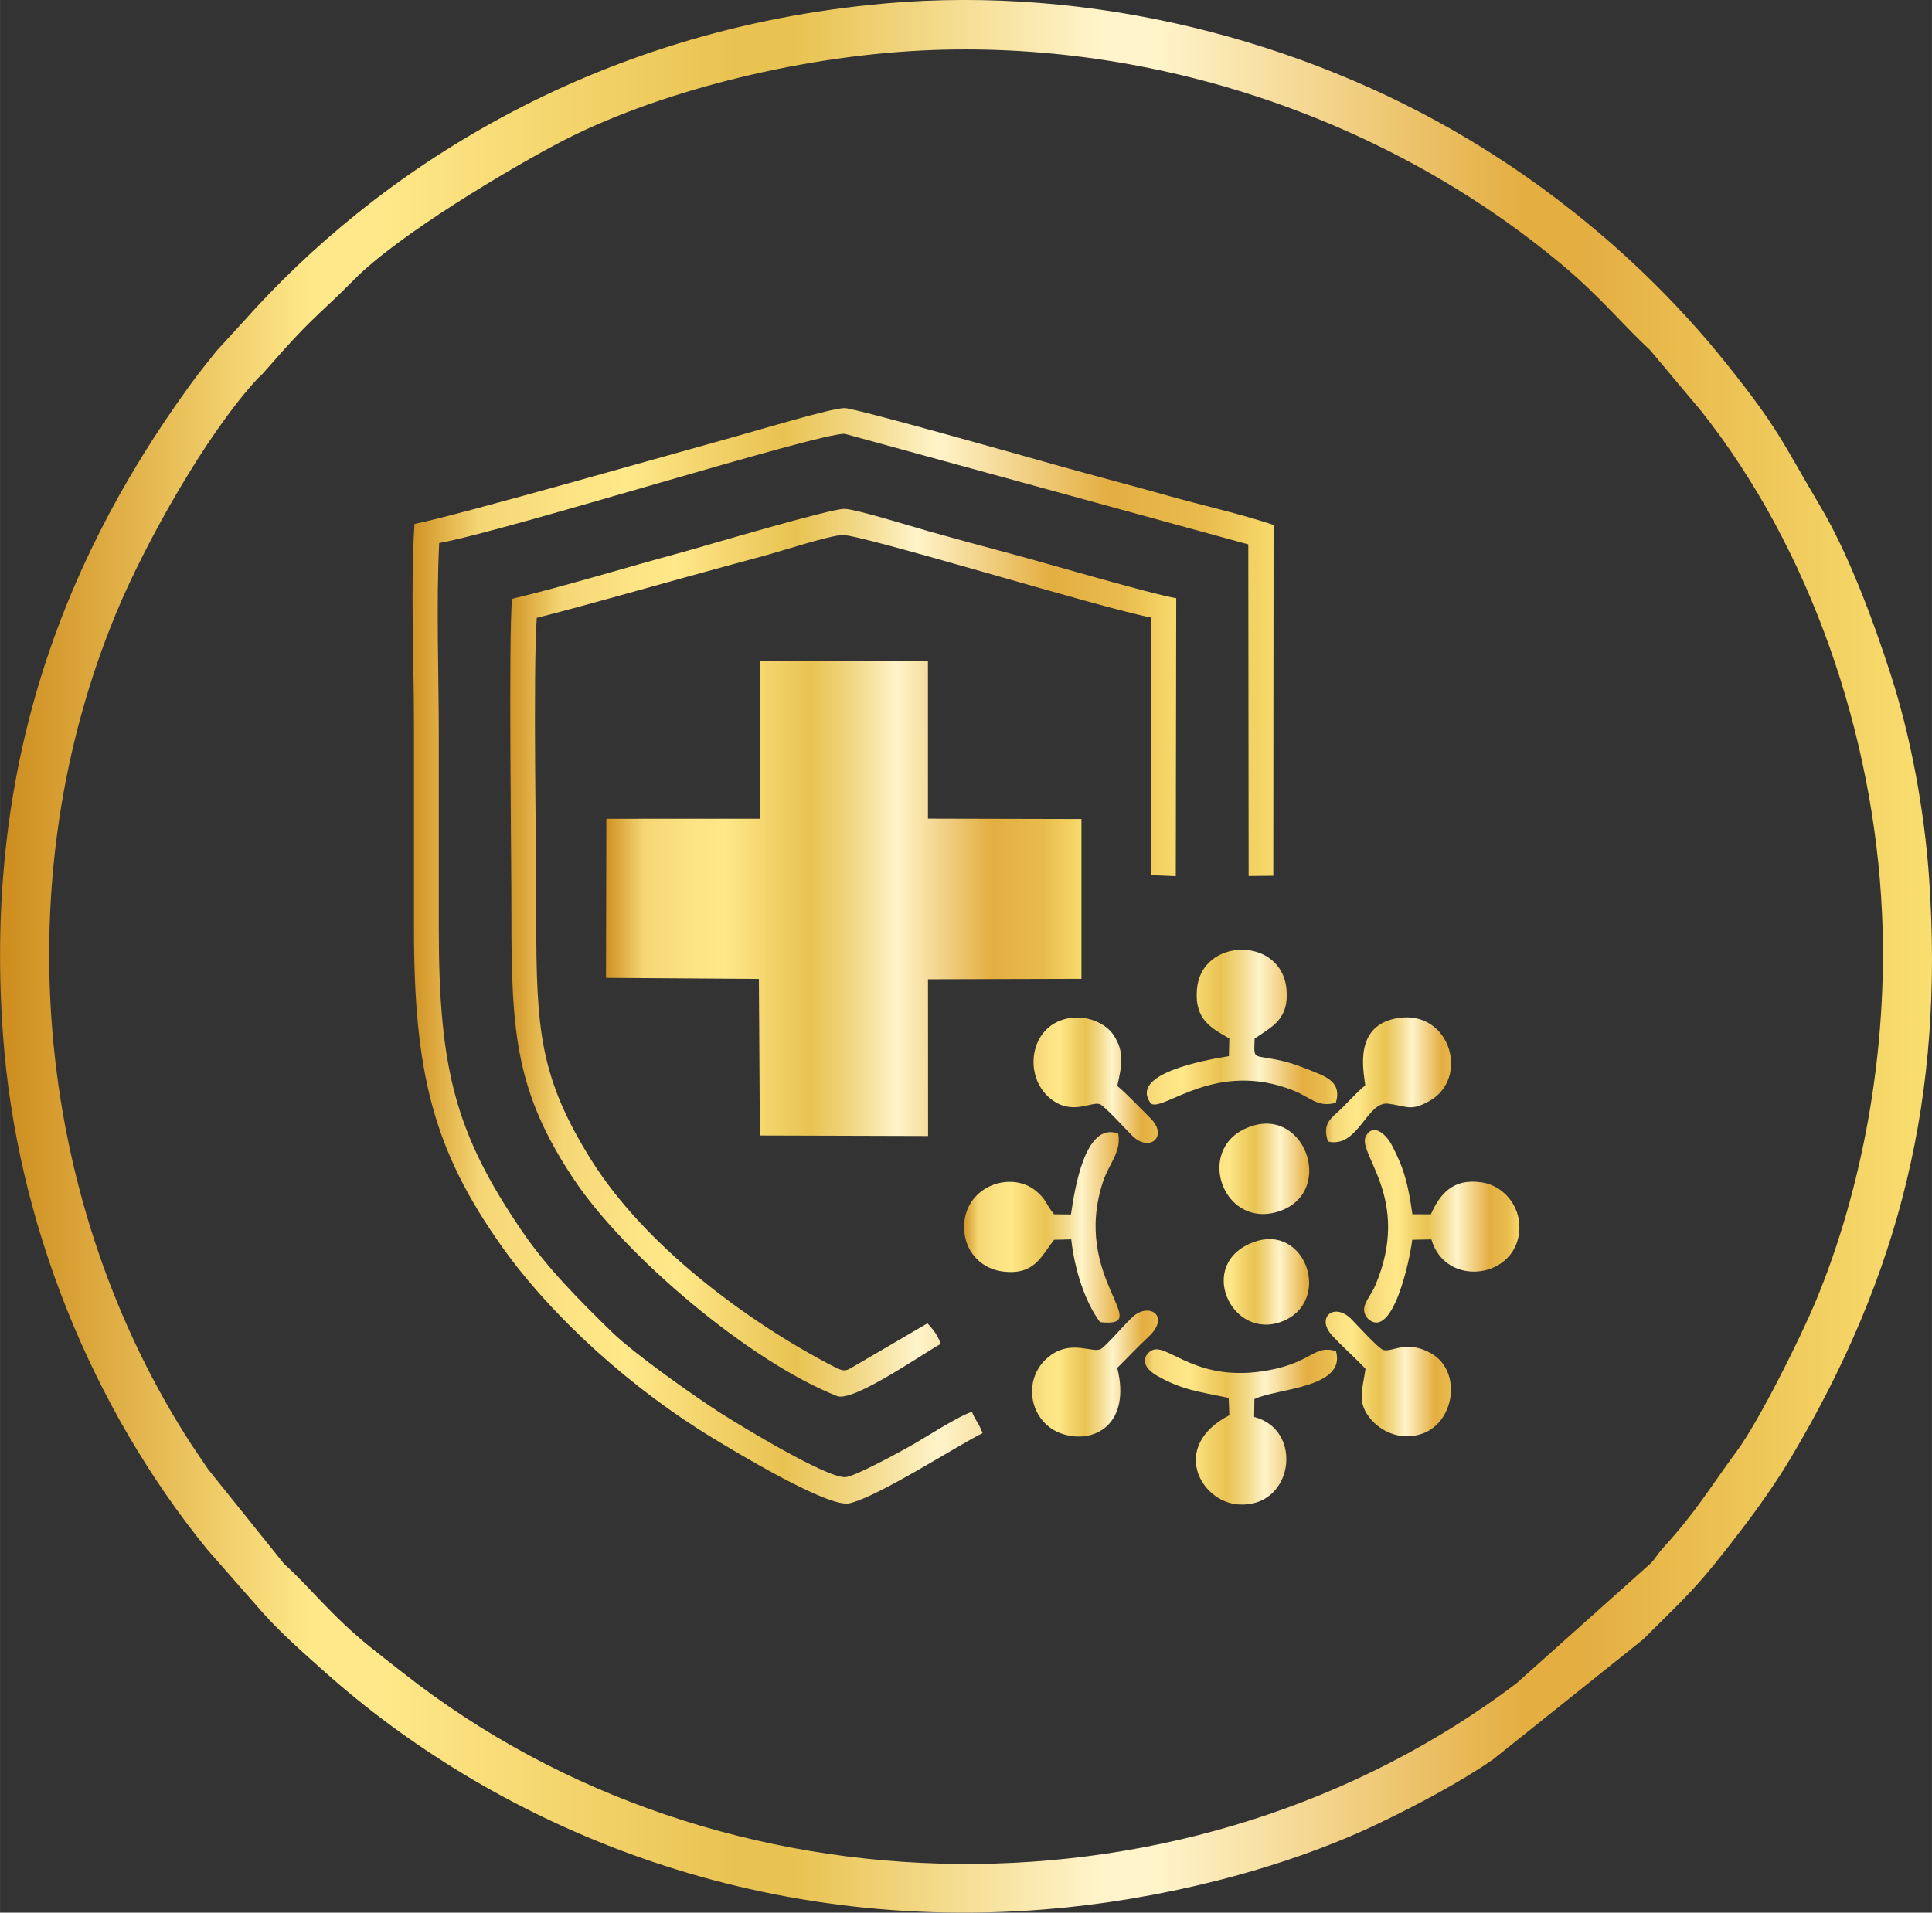
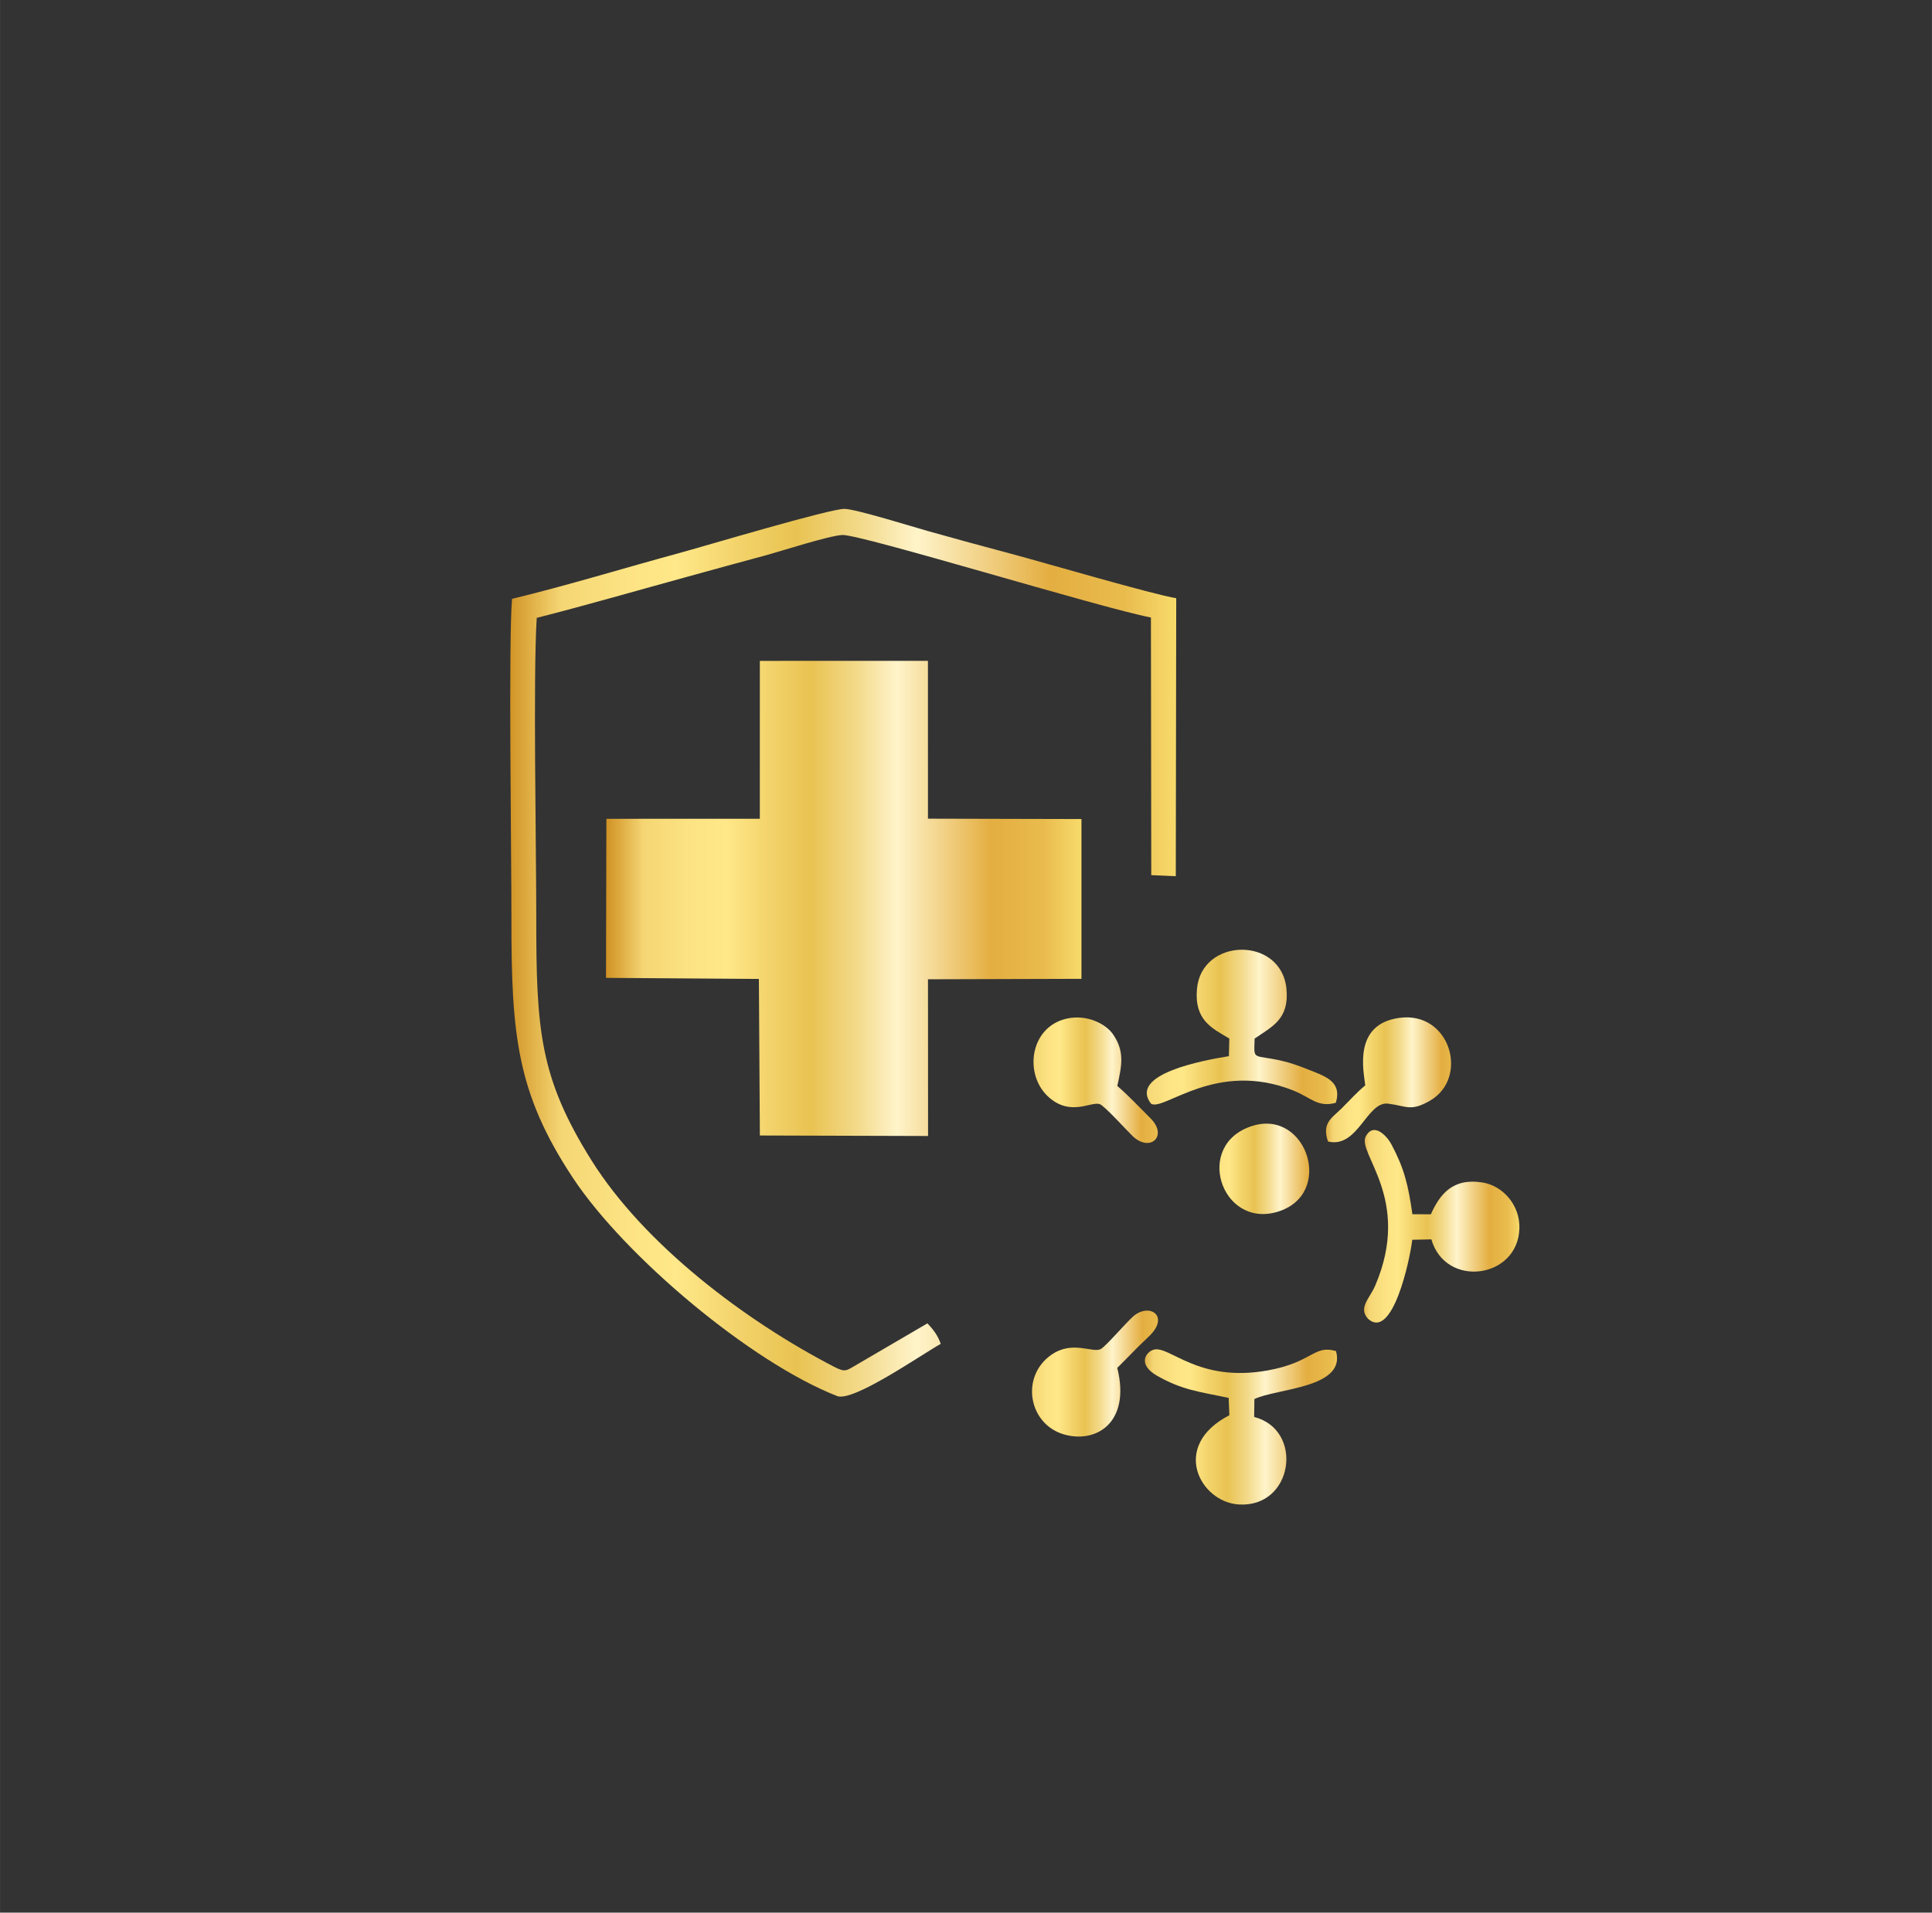
<svg xmlns="http://www.w3.org/2000/svg" viewBox="0 0 734.19 727.02" style="shape-rendering:geometricPrecision; text-rendering:geometricPrecision; image-rendering:optimizeQuality; fill-rule:evenodd; clip-rule:evenodd" version="1.1" height="29.326mm" width="29.616mm" xml:space="preserve">
  <rect x="0" y="0" width="734.19" height="727.02" fill="#333333" stroke="none" />
  <defs>
    <style type="text/css">
   
    .fil1 {fill:url(#id0)}
    .fil0 {fill:url(#id1);fill-rule:nonzero}
   
  </style>
    <linearGradient y2="50%" x2="100%" y1="50%" x1="0%" gradientUnits="objectBoundingBox" id="id0">
      <stop style="stop-opacity:1; stop-color:#D19325" offset="0" />
      <stop style="stop-opacity:1; stop-color:#F5D674" offset="0.078" />
      <stop style="stop-opacity:1; stop-color:#FCE282" offset="0.169" />
      <stop style="stop-opacity:1; stop-color:#FFE889" offset="0.251" />
      <stop style="stop-opacity:1; stop-color:#F2D269" offset="0.349" />
      <stop style="stop-opacity:1; stop-color:#E9C352" offset="0.431" />
      <stop style="stop-opacity:1; stop-color:#F3DA8B" offset="0.529" />
      <stop style="stop-opacity:1; stop-color:#FFF4CA" offset="0.612" />
      <stop style="stop-opacity:1; stop-color:#E4AE41" offset="0.812" />
      <stop style="stop-opacity:1; stop-color:#E9BB4D" offset="0.922" />
      <stop style="stop-opacity:1; stop-color:#F7DA6B" offset="1" />
    </linearGradient>
    <linearGradient y2="363.51" x2="734.19" y1="363.51" x1="0" gradientUnits="userSpaceOnUse" id="id1">
      <stop style="stop-opacity:1; stop-color:#CD8C1D" offset="0" />
      <stop style="stop-opacity:1; stop-color:#FFE889" offset="0.161" />
      <stop style="stop-opacity:1; stop-color:#FFE889" offset="0.18" />
      <stop style="stop-opacity:1; stop-color:#FFE889" offset="0.2" />
      <stop style="stop-opacity:1; stop-color:#E9C352" offset="0.38" />
      <stop style="stop-opacity:1; stop-color:#E9C352" offset="0.412" />
      <stop style="stop-opacity:1; stop-color:#FFF4CA" offset="0.569" />
      <stop style="stop-opacity:1; stop-color:#FFF4CA" offset="0.6" />
      <stop style="stop-opacity:1; stop-color:#E4AE41" offset="0.788" />
      <stop style="stop-opacity:1; stop-color:#E4AE41" offset="0.82" />
      <stop style="stop-opacity:1; stop-color:#F9DF70" offset="1" />
    </linearGradient>
  </defs>
  <g id="Layer_x0020_1">
-     <path d="M350.38 19.2c88.83,-4.3 177.91,26.55 243.72,81.85 14.3,12.02 22.78,22.67 32.88,31.93l19.58 23.36c41.43,52.29 65.58,123.02 68.65,190.85 2.37,52.09 -7.47,104.71 -25.09,147.2 -5.78,13.94 -21.6,45.64 -29.91,56.94 -10.67,14.5 -15.64,23.29 -28.02,36.82 -1.95,2.13 -2.83,3.79 -4.67,5.9l-51.36 45.92c-122.77,92.71 -301.68,91.37 -422.86,-3.99 -4.53,-3.56 -7.96,-6.18 -12.34,-9.69 -15.15,-12.17 -23.3,-23.16 -33,-31.82l-28.89 -35.99c-2.67,-3.96 -5.73,-8.35 -8.77,-13.19 -57.56,-91.66 -68.08,-211.63 -25.99,-312.66 11.07,-26.58 33.94,-67.28 53.11,-88.21 1.41,-1.53 1.55,-1.41 2.6,-2.59l7.33 -8.3c12.13,-13.54 15.89,-15.74 27.21,-27.23 16.84,-17.11 59.22,-42.2 77.81,-51.99 35.95,-18.92 89.73,-32.76 137.99,-35.1zm-13.73 -17.9c-112.58,9.87 -194.34,64.89 -243.94,120.7l-10.45 11.42c-3.26,4.04 -6.96,8.69 -10.09,13 -52.84,72.71 -77.95,152.27 -71.03,247.16 5.2,71.24 33.61,141.38 77.72,195.52l20.99 23.92c6.96,7.8 15.39,15.2 23.6,22.53 61.52,54.88 157.17,99.62 273.82,90.21 42.14,-3.4 89.13,-14.72 126.48,-32.57 14.2,-6.79 30.84,-15.58 43.59,-24.37l56.99 -45.58c17.28,-17.28 20.1,-19.02 37.61,-41.98 6.31,-8.27 13.16,-17.93 18.74,-27.32 41.51,-69.86 58.16,-137.44 52.42,-220.16 -1.8,-25.97 -6.97,-53.64 -14.41,-76.82 -7.07,-22.02 -16.48,-46.84 -26.8,-64.26 -14.87,-25.07 -15.68,-29.34 -36.19,-54.93 -26.9,-33.55 -60.57,-62.59 -97.45,-84.71 -63.72,-38.22 -143.81,-58.58 -221.59,-51.77z" class="fil0" />
-     <path d="M476.34 472.17c-22.03,8.19 -8.33,37.58 10.84,30.16 19.27,-7.47 9.12,-37.58 -10.84,-30.16z" class="fil1" />
-     <path d="M476.03 427.94c-22.59,6.99 -12.02,38.98 9.29,32.73 22.05,-6.47 11.4,-39.13 -9.29,-32.73z" class="fil1" />
+     <path d="M476.03 427.94c-22.59,6.99 -12.02,38.98 9.29,32.73 22.05,-6.47 11.4,-39.13 -9.29,-32.73" class="fil1" />
    <path d="M424.6 412.78c1.7,-7.74 2.86,-13.04 -1.58,-19.56 -2.73,-4.01 -9.93,-7.75 -17.63,-6.03 -14.24,3.16 -16.51,21.74 -6.5,30.17 8.2,6.91 15.58,1.31 18.97,2.31 1.76,0.52 10.43,10.14 12.57,12.18 6.6,6.31 13.58,0.01 6.78,-6.77 -4.17,-4.15 -8.48,-8.77 -12.62,-12.3z" class="fil1" />
    <path d="M424.58 519.95c4.02,-3.95 7.61,-7.83 11.9,-11.84 8.32,-7.79 0.4,-13.04 -5.72,-7.83 -2.69,2.29 -10.44,11.41 -12.44,12.5 -3.07,1.67 -10.74,-3.46 -18.85,2.24 -11.71,8.25 -8.66,26.06 4.56,30.13 12.27,3.77 25.8,-4.18 20.55,-25.2z" class="fil1" />
-     <path d="M518.93 520.31c-1.1,7.89 -3.58,12.84 2.3,19.48 3.46,3.91 10.14,7.73 18.2,5.51 13.32,-3.68 16.34,-23.68 4.83,-30.62 -9.54,-5.75 -15.3,-0.47 -18.63,-1.55 -1.81,-0.59 -9.85,-9.45 -12.08,-11.7 -6.47,-6.56 -13.66,-0.67 -7.3,6.24 4.07,4.42 8.37,8.07 12.68,12.64z" class="fil1" />
    <path d="M518.83 412.56c-3.6,2.99 -5.78,5.59 -9.05,8.82 -3.58,3.53 -7.58,5.48 -5.11,12.53 11.42,2.72 14.74,-15.41 22.87,-14.39 7,0.87 8.5,3.12 15.85,-1.11 15.05,-8.65 7.78,-34.16 -11.63,-31.5 -17.62,2.41 -13.57,20.17 -12.93,25.65z" class="fil1" />
    <path d="M519.94 501.35c9.23,8.15 15.86,-22.35 16.74,-30.09l7.27 -0.16c5.34,18.68 32.92,14.99 33.45,-4.17 0.25,-8.86 -6.26,-16.21 -14.03,-17.45 -11.45,-1.84 -16.28,4.66 -19.62,12.09l-7.01 -0.02c-1.61,-11.34 -3.13,-17.45 -7.99,-26.59 -1.56,-2.95 -6.62,-8.65 -9.7,-3.07 -3.57,6.48 17.66,23.78 3.57,56.75 -2.14,5.01 -6.6,8.46 -2.7,12.71z" class="fil1" />
    <path d="M466.91 531.34l0.27 6.61c-22.56,11.68 -11.15,32.91 3.44,33.91 20.91,1.43 25.06,-28.35 5.98,-33.25l0.09 -6.8c8.28,-4.08 35.03,-4.1 31.01,-18.25 -8.49,-2.48 -8.8,4.28 -26.02,7.37 -26.45,4.74 -37.24,-9.6 -43.27,-7.9 -2.86,0.81 -6.36,5.55 1.31,9.92 9.48,5.39 15.71,6.01 27.18,8.4z" class="fil1" />
-     <path d="M406.98 461.63l-6.44 -0.07c-3.2,-3.91 -2.76,-5.45 -6.74,-8.79 -9.51,-7.98 -27.04,-1.99 -27.42,13.16 -0.24,9.31 6.1,16.29 14.67,17.38 11.98,1.51 14.55,-5.63 19.49,-12.05l6.55 -0.17c1.32,12.08 5.43,24.01 10.93,31.47 21.25,2.32 -11.04,-16.73 1.18,-53.5 2.23,-6.72 7,-11.17 5.75,-18.15 -12.77,-4.85 -16.67,21.91 -17.97,30.72z" class="fil1" />
    <path d="M467.17 394.75l-0.17 6.71c-9.95,1.63 -38.2,6.83 -29.6,18.07 4.92,3.01 24.74,-16.81 54.22,-4.96 6.51,2.62 9.25,6.55 16.03,4.6 2.46,-8.29 -4.3,-10.14 -10.95,-12.8 -2.95,-1.18 -6.26,-2.37 -9.47,-3.11 -11.34,-2.62 -10.73,0.21 -10.45,-8.48 6.63,-4.56 13.2,-7.33 12.1,-18.87 -1.91,-20.13 -32.36,-19.64 -34.02,0.1 -1,11.85 5.75,14.84 12.3,18.75z" class="fil1" />
    <path d="M194.59 227.62c-1.41,14.75 -0.22,98.82 -0.25,121.13 -0.06,44.59 2.01,66.76 23.44,99.09 19.68,29.7 67.49,69.96 100.33,82.82 6.07,2.38 31.84,-15.62 39.39,-19.84 -1.12,-3.15 -2.68,-5.29 -5.07,-7.79l-26.11 15.26c-4.81,2.71 -4.78,3.62 -9.54,1.15 -33.48,-17.36 -71.9,-46.22 -92.09,-78.5 -19.65,-31.41 -20.93,-49.61 -20.91,-92.19 0.01,-27.05 -1.23,-91.63 0.18,-113.89 19.27,-4.91 38.48,-10.48 57.57,-15.72 9.47,-2.6 19.28,-5.32 28.72,-7.85 6.6,-1.77 24.65,-7.67 29.84,-7.93 6.89,-0.35 98.25,27.74 117.28,31.36l0.13 97.94 9.32 0.4 0.17 -105.68c-8.4,-1.27 -50.67,-13.67 -62.93,-16.93 -10.66,-2.84 -20.89,-5.62 -31.19,-8.52 -6.26,-1.76 -27.38,-8.35 -31.89,-8.5 -5.29,-0.18 -53.55,14.27 -63.12,16.87 -20.56,5.58 -42.37,12.28 -63.26,17.33z" class="fil1" />
-     <path d="M157.51 199.15c-1.55,23.72 -0.2,52.15 -0.2,76.38 0,25.8 0,51.61 0,77.41 0,55.1 7.44,84.29 33.41,120.9 19.11,26.93 49.64,54.4 80.66,73.1 6.75,4.07 43.26,26.31 51.36,24.5 11.01,-2.46 42.08,-22.59 50.65,-26.67 -1.28,-3.57 -2.68,-4.73 -4.05,-8.09 -4.85,1.42 -17.86,9.83 -23.26,12.89 -4.18,2.37 -20.47,11.25 -24.52,11.88 -6.6,1.04 -41.1,-20.1 -47.69,-24.3 -9.68,-6.18 -32.91,-22.56 -41.37,-30.84 -12.65,-12.39 -24.58,-24.25 -34.43,-38.77 -24.95,-36.76 -31.33,-61.13 -31.33,-114.59 0,-24.41 0,-48.82 0,-73.23 0,-23.76 -1.01,-49.83 0.15,-73.31 25.71,-4.64 143.52,-41.72 154.08,-41.52l153.4 42.04 0.13 126.06 9.38 -0.11 0.1 -133.35c-13.08,-4.35 -26.94,-7.39 -40.24,-11.13 -13.44,-3.78 -27.35,-7.41 -41.04,-11.24 -10.02,-2.8 -77.35,-21.93 -81.7,-22.04 -4.68,-0.11 -34.04,8.74 -40.68,10.57 -22.28,6.15 -106.76,30.32 -122.8,33.46z" class="fil1" />
    <polygon points="288.74,311.22 230.43,311.24 230.29,371.7 288.39,372.11 288.76,431.62 352.68,431.81 352.65,372.24 410.97,372.07 410.97,311.33 352.64,311.19 352.63,251.19 288.75,251.21" class="fil1" />
  </g>
</svg>